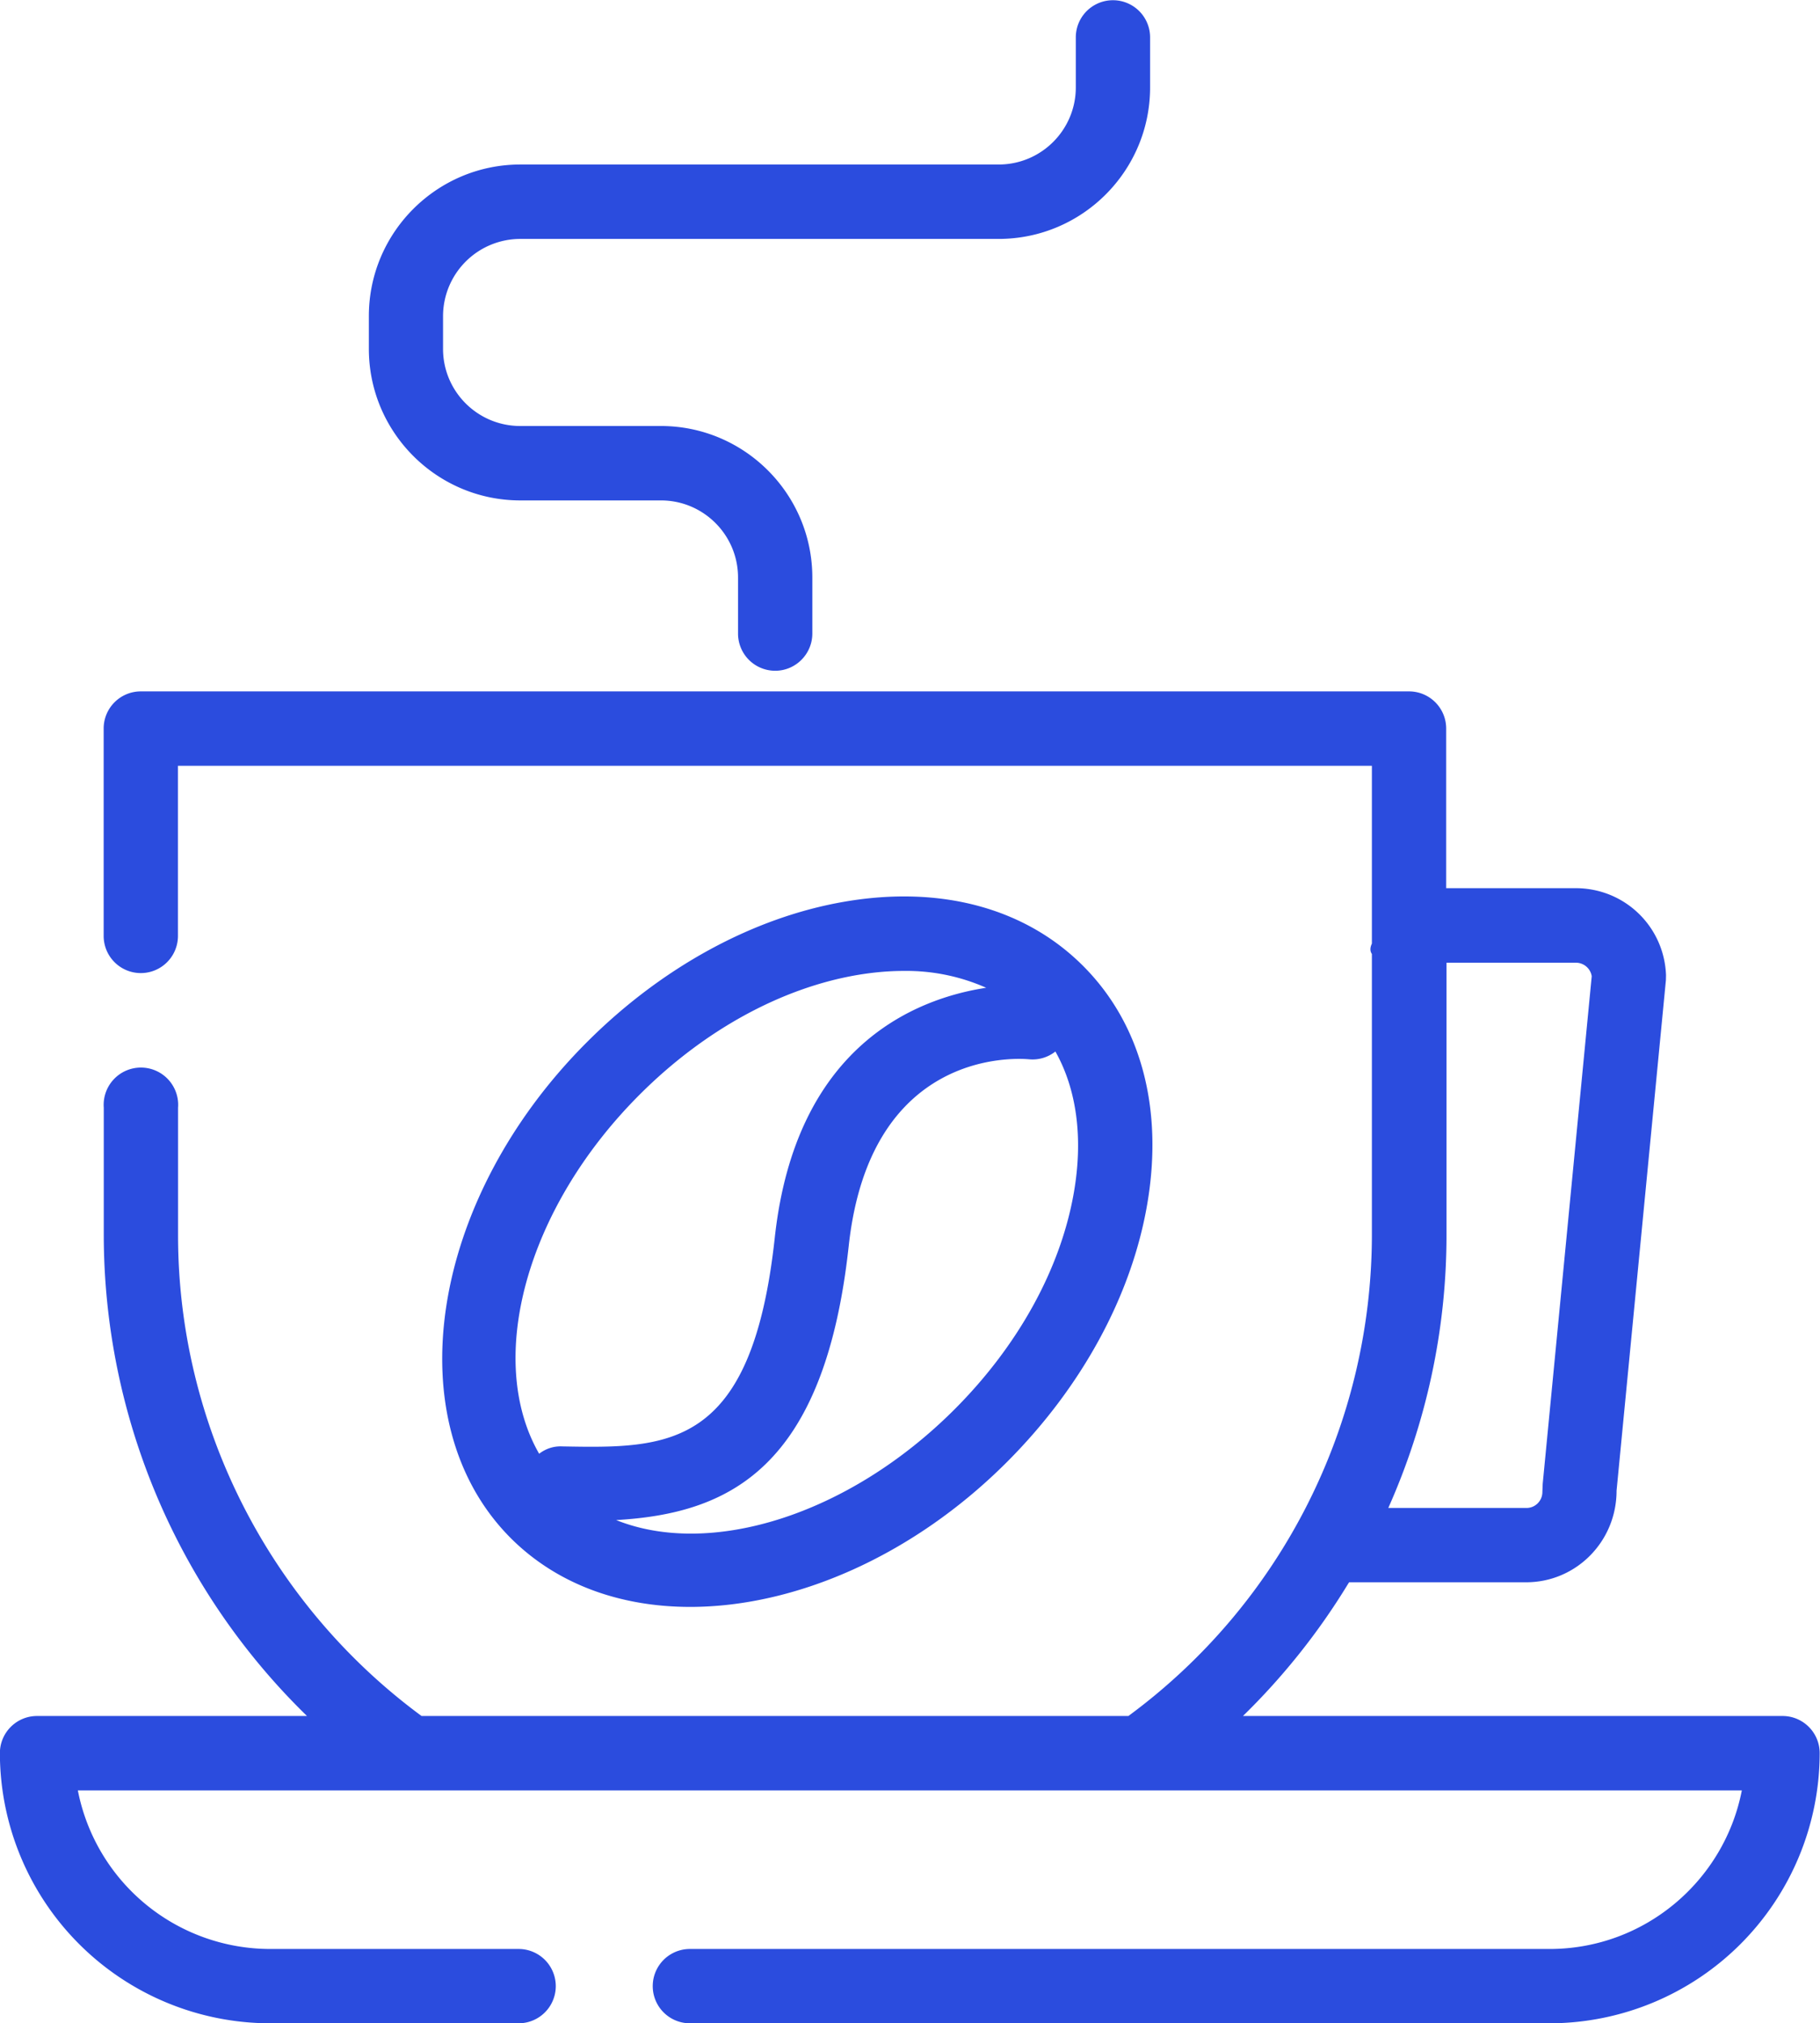
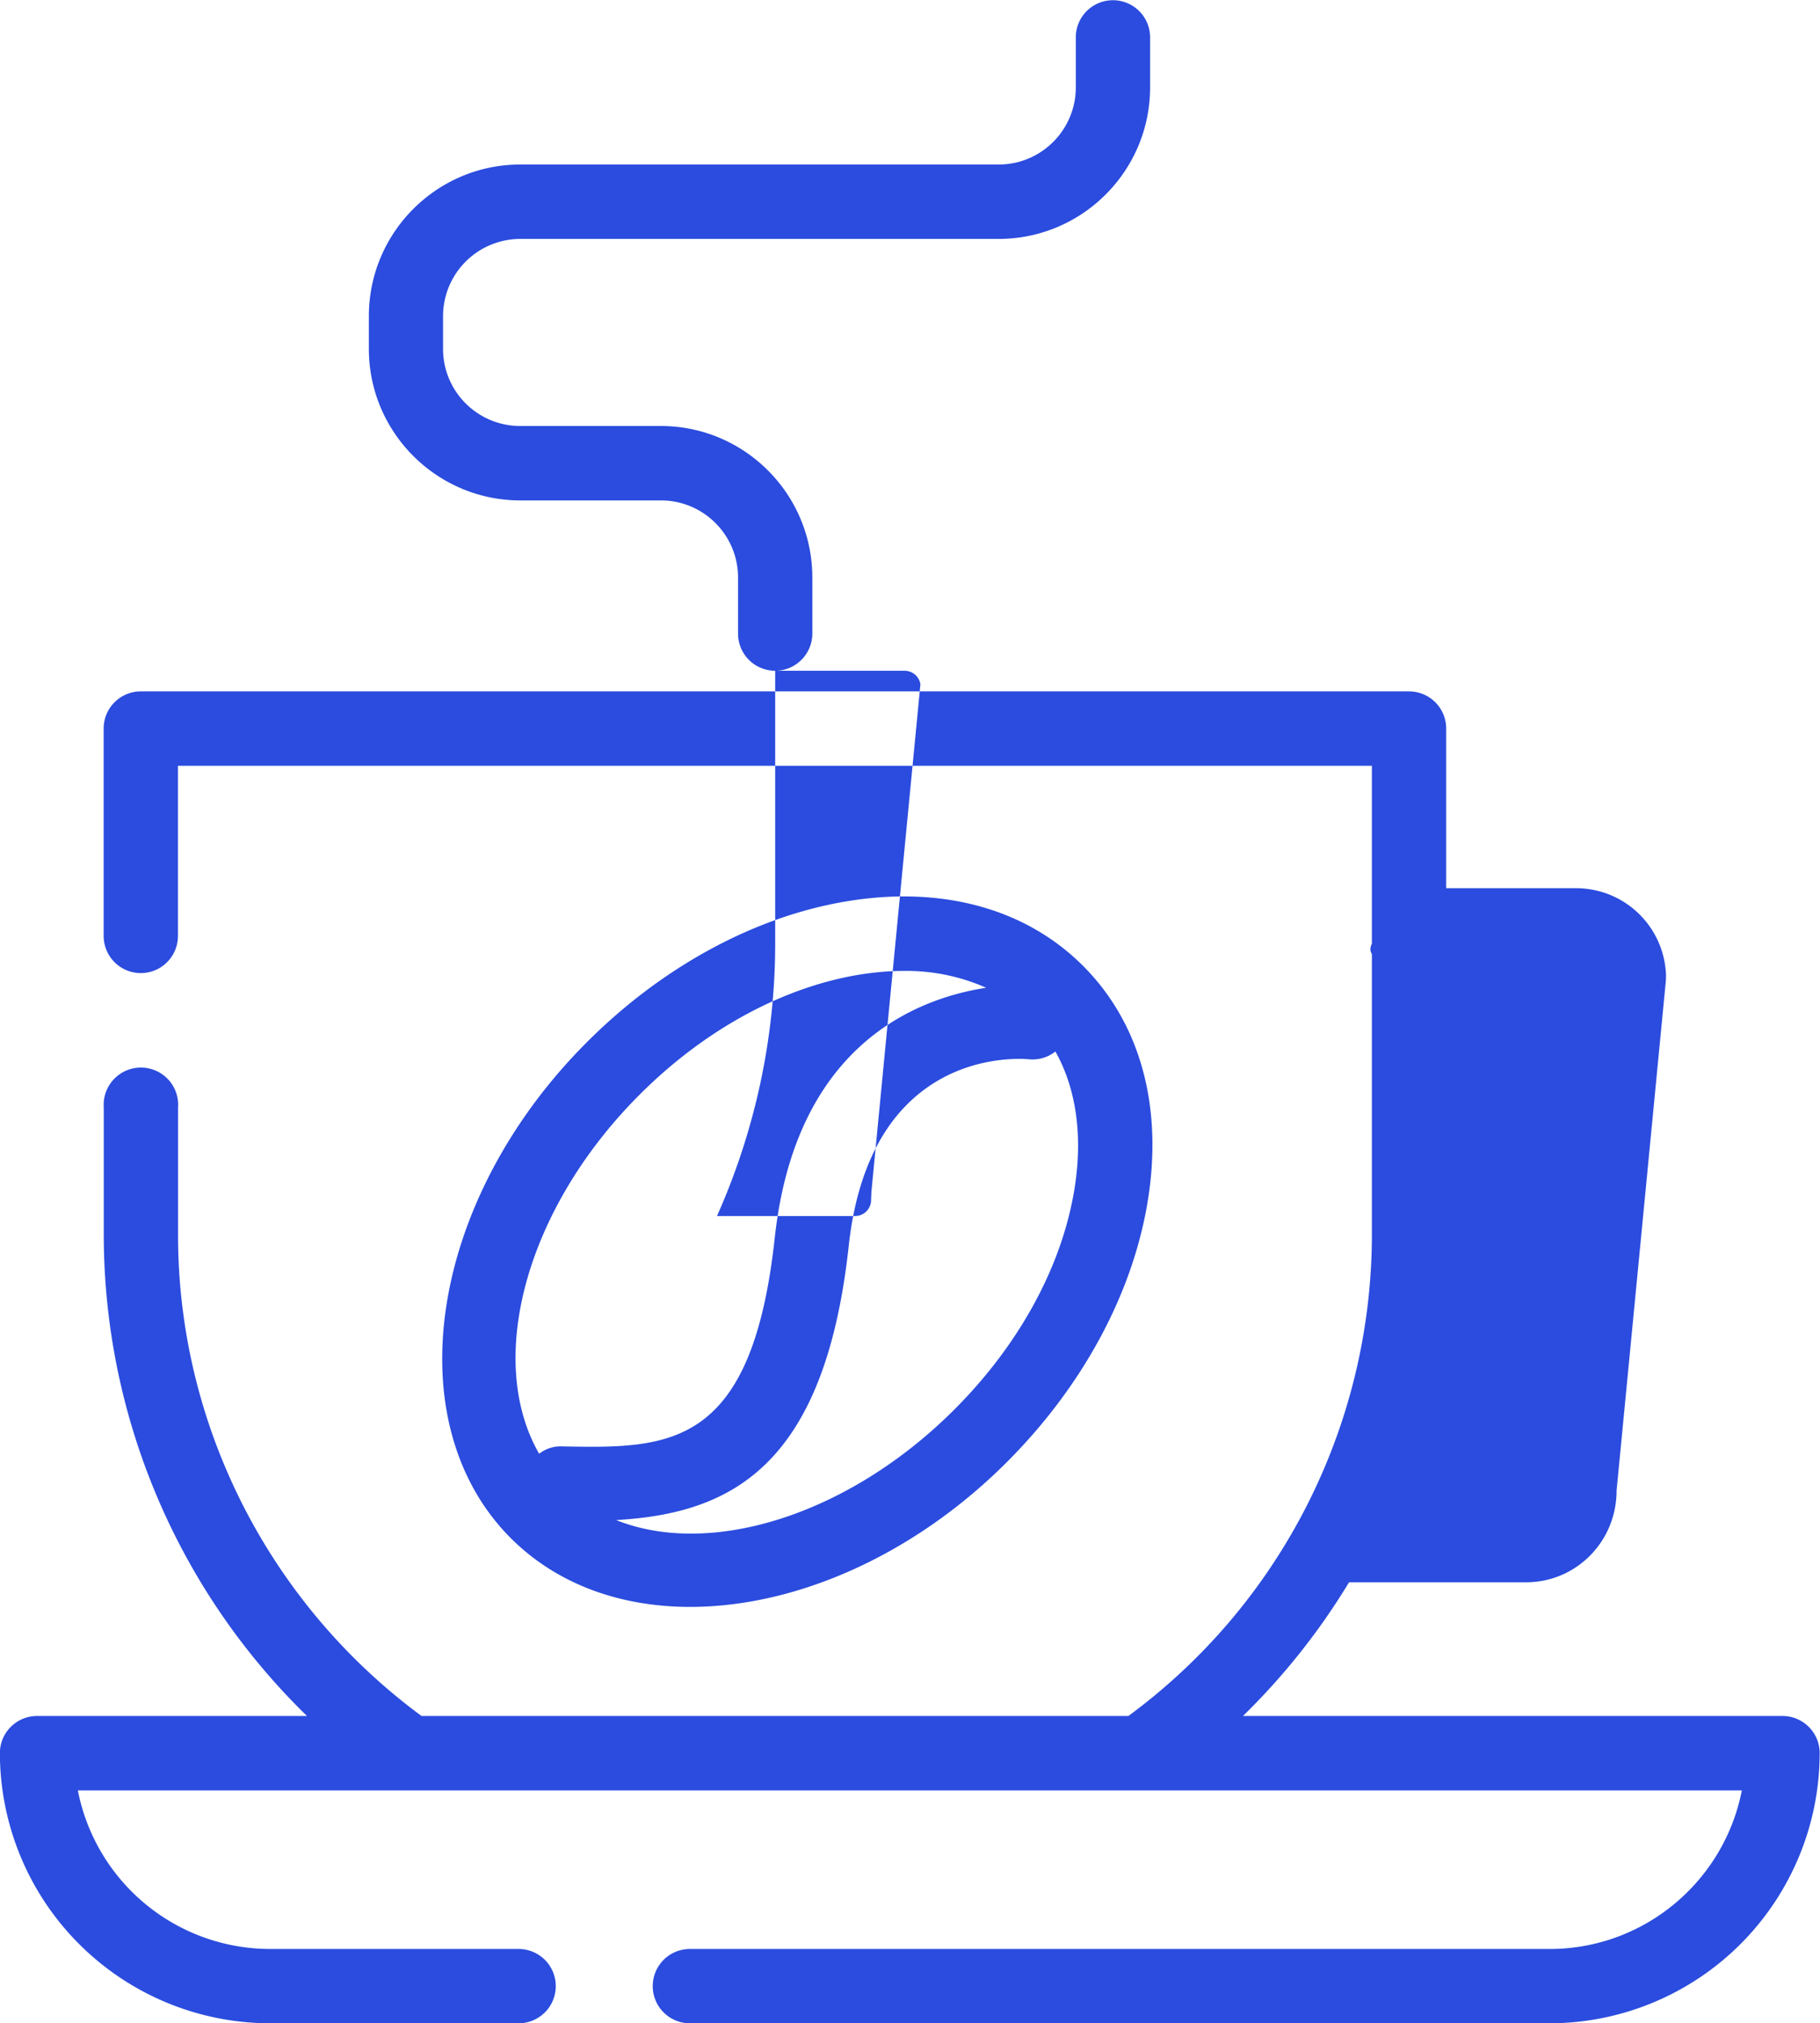
<svg xmlns="http://www.w3.org/2000/svg" xml:space="preserve" fill-rule="evenodd" clip-rule="evenodd" image-rendering="optimizeQuality" shape-rendering="geometricPrecision" text-rendering="geometricPrecision" viewBox="0 0 16855 18732">
-   <path fill="#2b4cde" fill-rule="nonzero" d="M10563 16576H721a1816 1816 0 0 0 1780 1468h2302a344 344 0 1 1 0 688H2501A2505 2505 0 0 1-1 16231c0-190 154-344 344-344h2500a6224 6224 0 0 1-1882-4450v-1182a345 345 0 1 1 688 0v1182c0 1753 841 3408 2255 4450h6546a5538 5538 0 0 0 2255-4450V8832c-19-27-17-60 0-96V7090H1648v1575a344 344 0 1 1-688 0V6745c0-190 154-344 344-344h11745c190 0 344 154 344 344v1478h1200c452 0 819 354 836 805l-1 46-457 4727c0 472-376 848-837 848h-1640l-12 19a6247 6247 0 0 1-971 1219h4997c190 0 344 154 344 344a2504 2504 0 0 1-2501 2501H6389a344 344 0 1 1 0-688h7962c882 0 1618-633 1780-1468h-5571zm-5570-3117c60-46 134-72 214-68 982 18 1755 32 1968-1931 194-1785 1312-2216 1958-2315a1822 1822 0 0 0-765-156c-138 0-282 13-430 38-706 121-1421 514-2014 1107-1061 1060-1428 2462-931 3325zm4781-3724c-67 53-154 81-245 72-152-13-1473-75-1669 1728-224 2061-1109 2478-2154 2538 868 348 2148-39 3133-1024 593-593 986-1308 1107-2014 86-501 25-950-172-1300zm-3382 5142c-644 0-1231-207-1661-636-1072-1073-756-3134 706-4594 692-692 1539-1154 2384-1299 889-153 1673 58 2209 594s747 1320 594 2209c-145 845-606 1692-1299 2385-876 876-1968 1341-2933 1341zm787-8667a344 344 0 0 1-344-345v-518c0-394-320-714-714-714H4819c-774 0-1403-630-1403-1403v-304c0-774 630-1403 1403-1403h4430c394 0 714-320 714-714V346a344 344 0 1 1 688 0v463c0 774-629 1403-1403 1403H4818a716 716 0 0 0-715 714v304c0 394 320 714 715 714h1302c774 0 1403 629 1403 1403v518c0 190-154 345-344 345zm6217 2703v2524c0 880-189 1739-539 2524h1280c81 0 147-66 147-148l3-76 454-4699c-11-71-73-125-146-125h-1200z" />
+   <path fill="#2b4cde" fill-rule="nonzero" d="M10563 16576H721a1816 1816 0 0 0 1780 1468h2302a344 344 0 1 1 0 688H2501A2505 2505 0 0 1-1 16231c0-190 154-344 344-344h2500a6224 6224 0 0 1-1882-4450v-1182a345 345 0 1 1 688 0v1182c0 1753 841 3408 2255 4450h6546a5538 5538 0 0 0 2255-4450V8832c-19-27-17-60 0-96V7090H1648v1575a344 344 0 1 1-688 0V6745c0-190 154-344 344-344h11745c190 0 344 154 344 344v1478h1200c452 0 819 354 836 805l-1 46-457 4727c0 472-376 848-837 848h-1640l-12 19a6247 6247 0 0 1-971 1219h4997c190 0 344 154 344 344a2504 2504 0 0 1-2501 2501H6389a344 344 0 1 1 0-688h7962c882 0 1618-633 1780-1468h-5571zm-5570-3117c60-46 134-72 214-68 982 18 1755 32 1968-1931 194-1785 1312-2216 1958-2315a1822 1822 0 0 0-765-156c-138 0-282 13-430 38-706 121-1421 514-2014 1107-1061 1060-1428 2462-931 3325zm4781-3724c-67 53-154 81-245 72-152-13-1473-75-1669 1728-224 2061-1109 2478-2154 2538 868 348 2148-39 3133-1024 593-593 986-1308 1107-2014 86-501 25-950-172-1300zm-3382 5142c-644 0-1231-207-1661-636-1072-1073-756-3134 706-4594 692-692 1539-1154 2384-1299 889-153 1673 58 2209 594s747 1320 594 2209c-145 845-606 1692-1299 2385-876 876-1968 1341-2933 1341zm787-8667a344 344 0 0 1-344-345v-518c0-394-320-714-714-714H4819c-774 0-1403-630-1403-1403v-304c0-774 630-1403 1403-1403h4430c394 0 714-320 714-714V346a344 344 0 1 1 688 0v463c0 774-629 1403-1403 1403H4818a716 716 0 0 0-715 714v304c0 394 320 714 715 714h1302c774 0 1403 629 1403 1403v518c0 190-154 345-344 345zv2524c0 880-189 1739-539 2524h1280c81 0 147-66 147-148l3-76 454-4699c-11-71-73-125-146-125h-1200z" />
</svg>